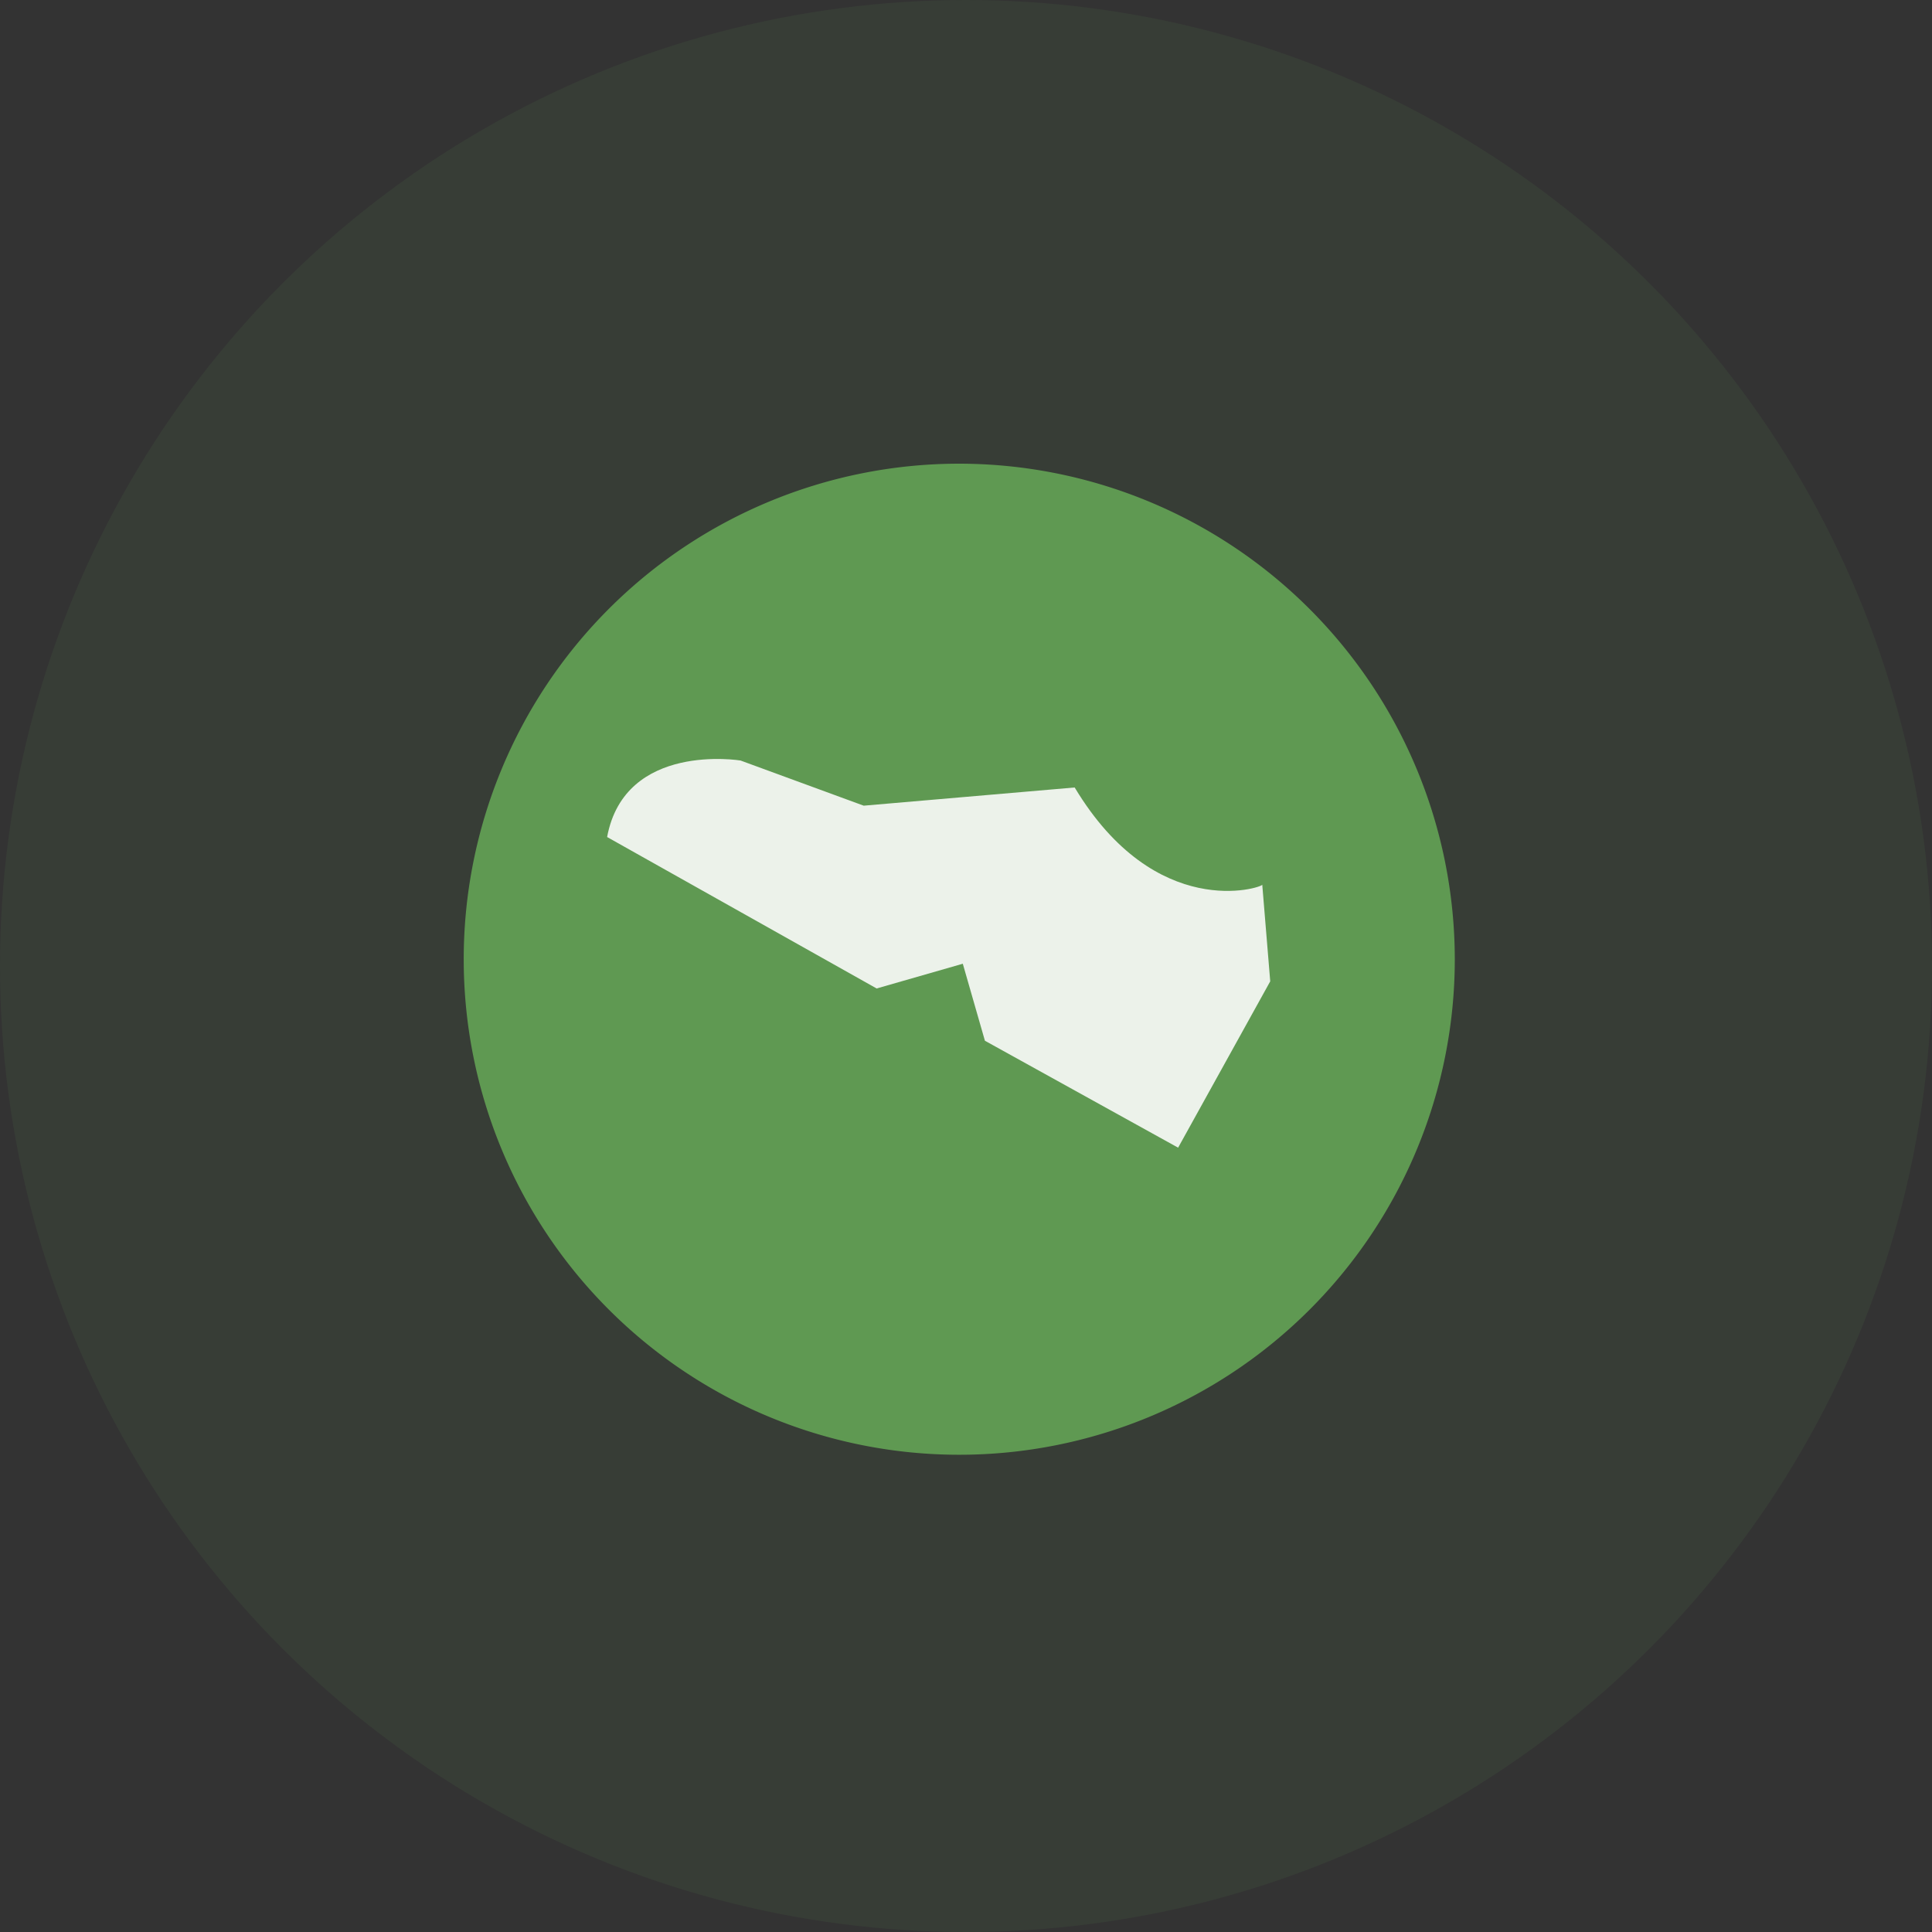
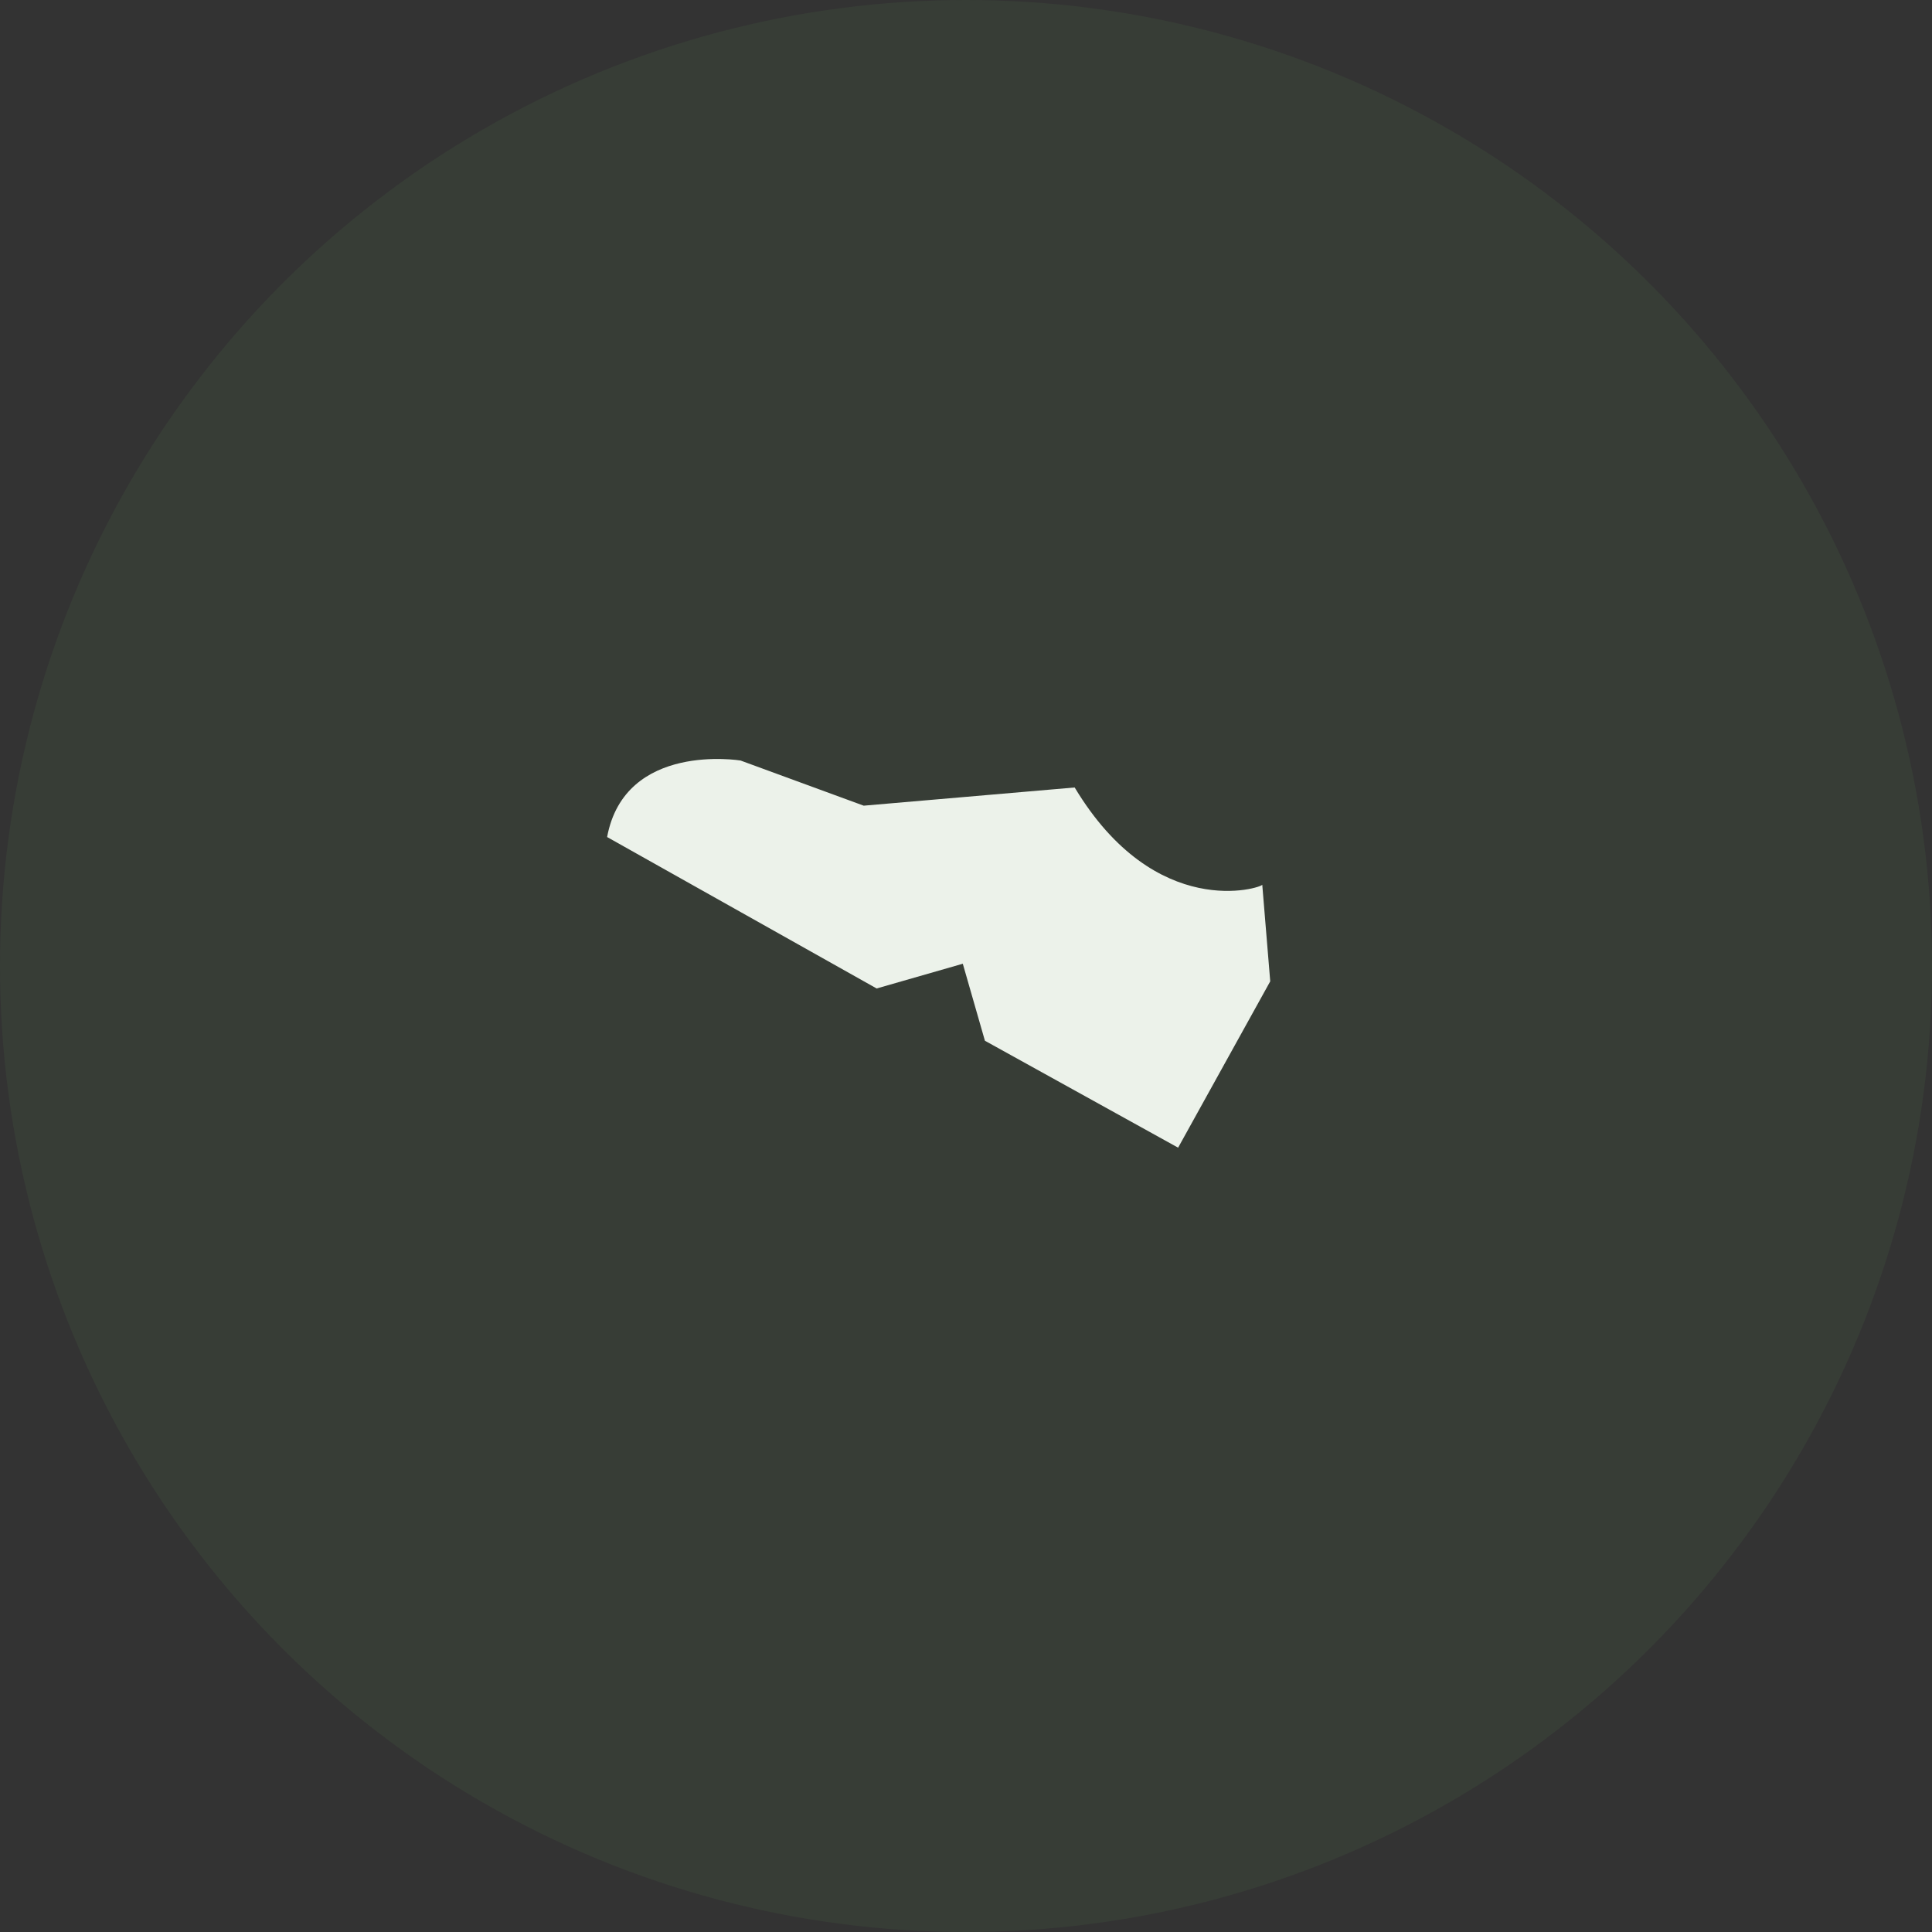
<svg xmlns="http://www.w3.org/2000/svg" width="100" height="100" viewBox="0 0 100 100">
  <rect x="0" y="0" width="100" height="100" fill="#333333" stroke="none" />
  <g id="Groupe_8104" data-name="Groupe 8104" transform="translate(3701 -2391)">
    <g id="pere1">
      <circle id="Ellipse_3" data-name="Ellipse 3" cx="50" cy="50" r="50" transform="translate(-3701 2391)" fill="rgba(95,153,82,0.1)" />
    </g>
    <g id="Groupe_8063" data-name="Groupe 8063" transform="translate(-8)">
-       <path id="Tracé_3727" data-name="Tracé 3727" d="M25.649,4.964c11.418,0-5.388-8.127-5.388,3.291S37.066,0,25.649,0s-2.8,22.474-2.8,11.056-8.615-6.092,2.8-6.092m0-4.964A25.649,25.649,0,1,0,51.3,25.649,25.671,25.671,0,0,0,25.649,0Z" transform="translate(-3669 2415)" fill="#5f9952" />
      <path id="Tracé_3728" data-name="Tracé 3728" d="M51.173,38.6,40.417,36.491l-5.483-4.007s-5.483-2.6-7.733,1.9L38.448,45.771h4.64v4.148L51.173,58l6.96-6.96.984-4.921C59.046,46.263,53.282,46.474,51.173,38.6Z" transform="matrix(0.961, -0.276, 0.276, 0.961, -3697.206, 2408.789)" fill="#ecf2ea" />
    </g>
  </g>
</svg>